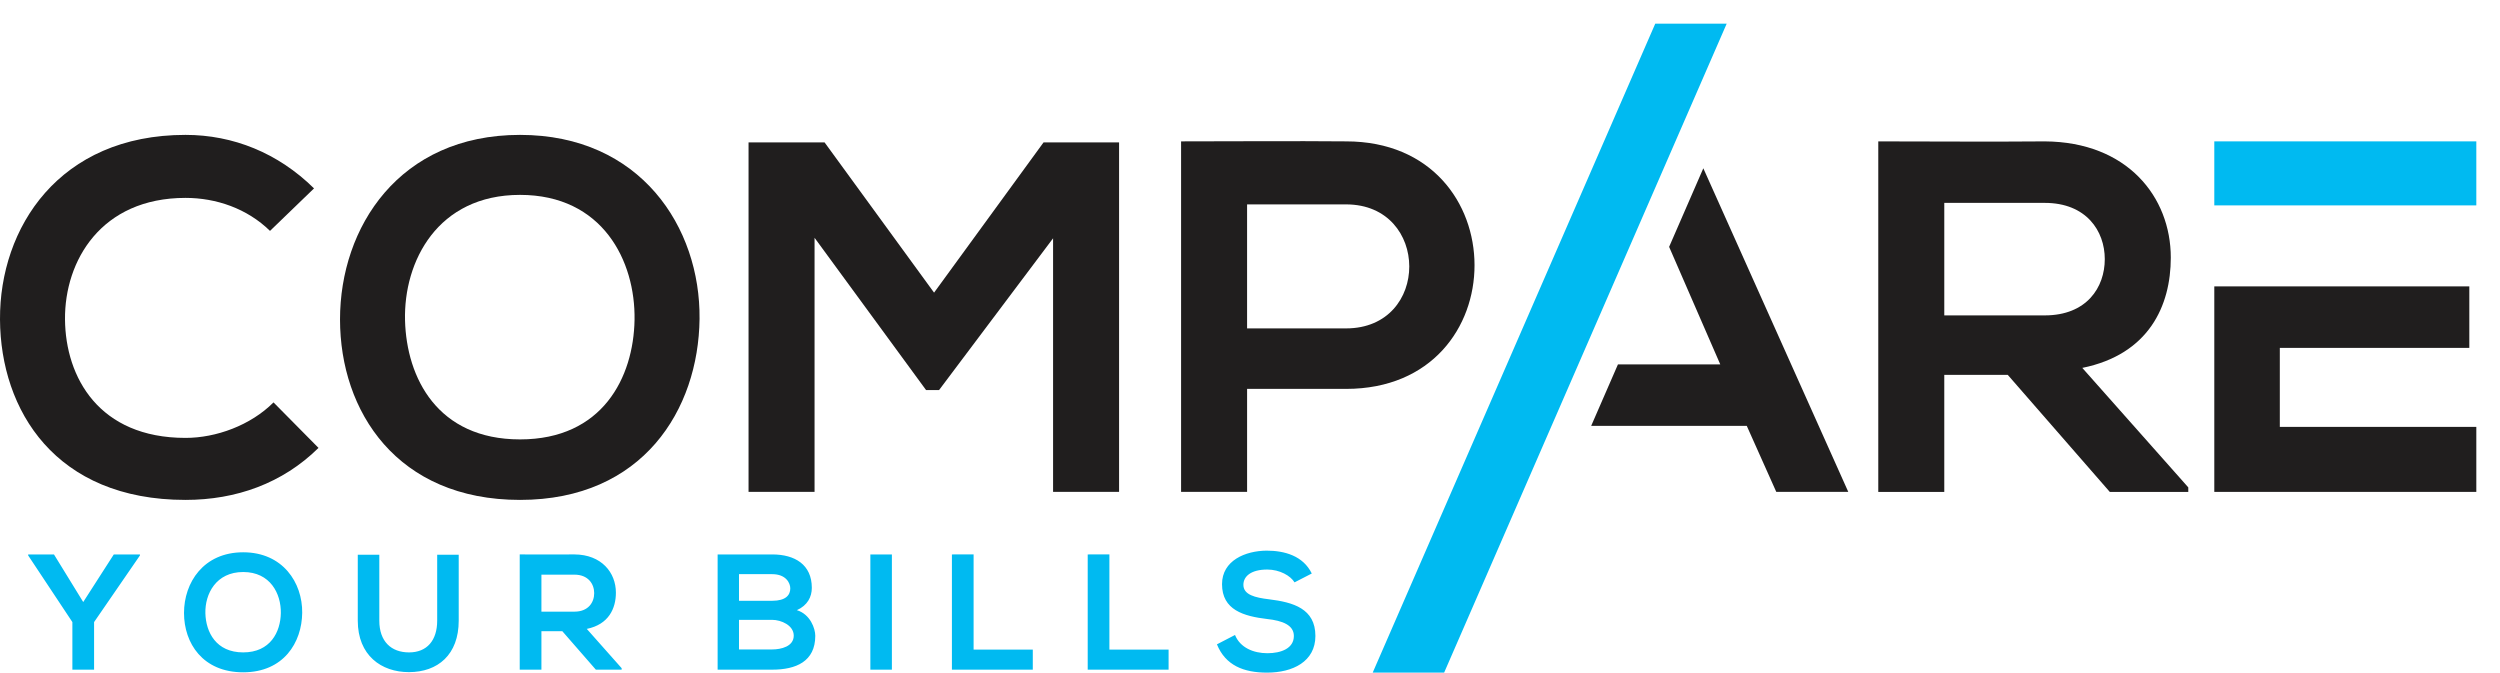
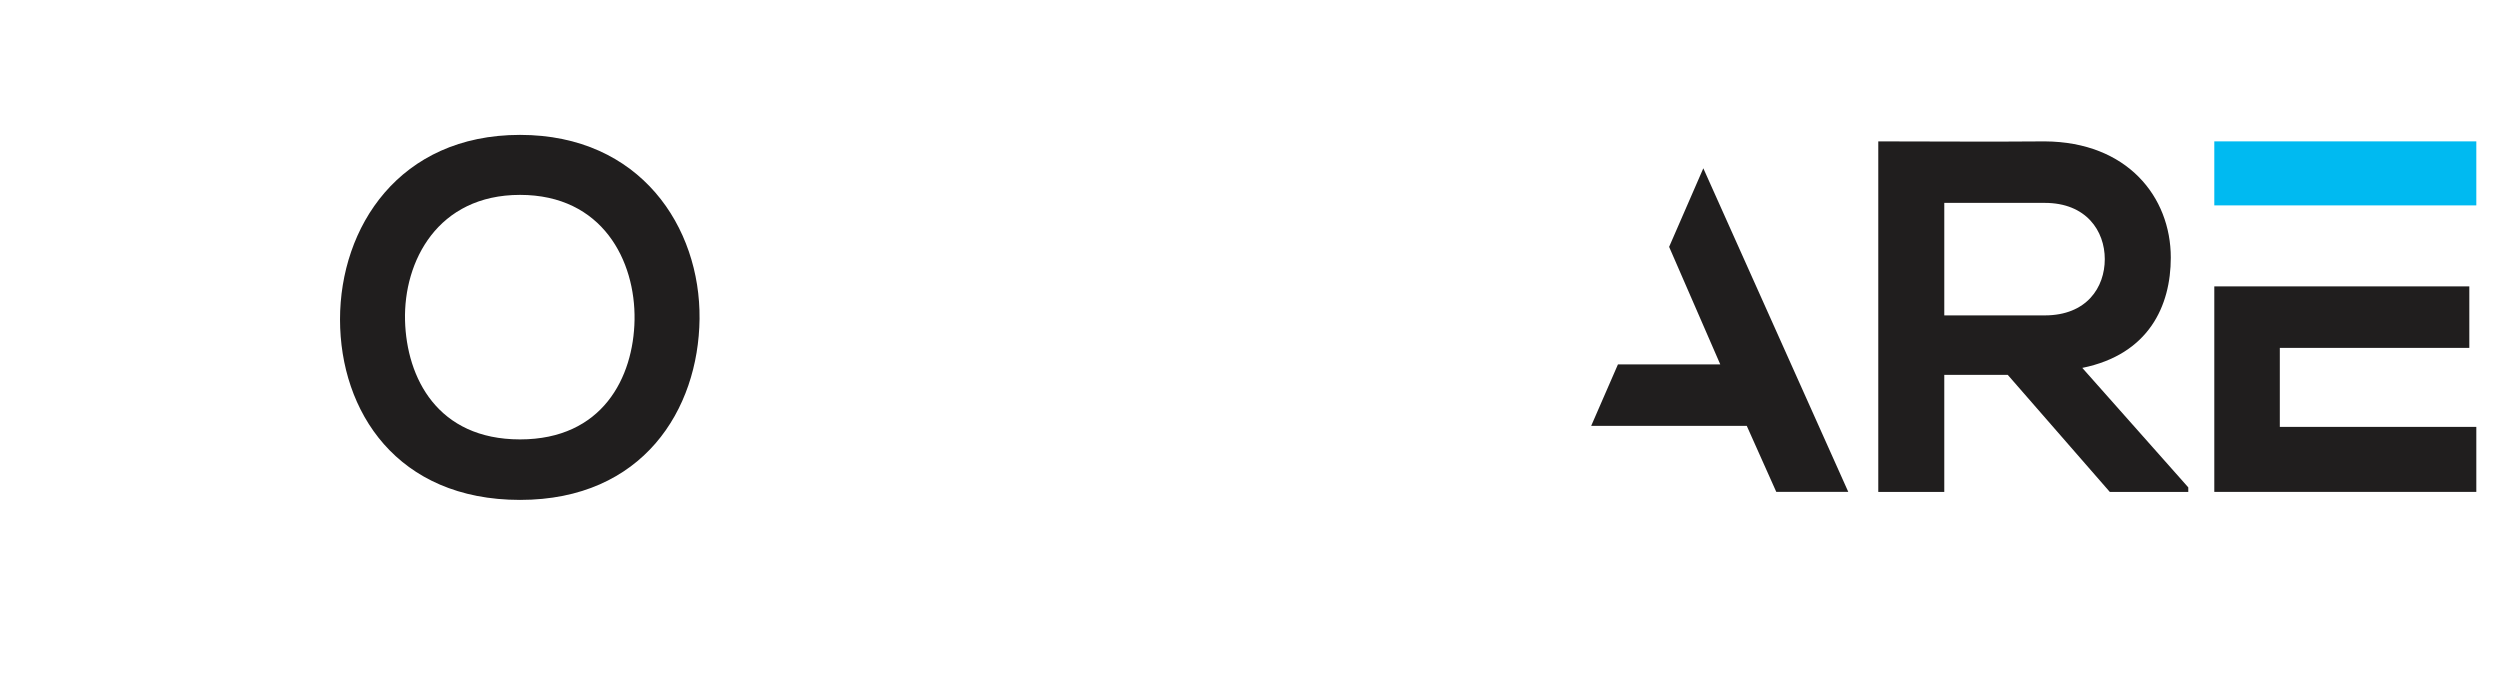
<svg xmlns="http://www.w3.org/2000/svg" id="Layer_1" x="0px" y="0px" width="211.139px" height="56.807px" viewBox="0 0 211.139 56.807" xml:space="preserve">
-   <path fill-rule="evenodd" clip-rule="evenodd" fill="#201E1E" d="M23.1,33.985c-1.942,1.942-4.856,2.998-7.433,2.998 c-7.306,0-10.135-5.11-10.177-10.008c-0.042-4.941,3.041-10.262,10.177-10.262c2.576,0,5.194,0.887,7.137,2.787l3.717-3.589 c-3.041-2.999-6.841-4.519-10.854-4.519C4.983,11.392-0.042,19.246,0,26.975c0.042,7.686,4.688,15.245,15.667,15.245 c4.266,0,8.193-1.394,11.233-4.392L23.1,33.985z" />
  <path fill-rule="evenodd" clip-rule="evenodd" fill="#201E1E" d="M43.92,16.459c6.968,0,9.755,5.574,9.671,10.558 c-0.084,4.856-2.703,10.093-9.671,10.093c-6.968,0-9.586-5.194-9.713-10.051C34.081,22.076,36.952,16.459,43.92,16.459  M43.92,11.392c-10.22,0-15.203,7.813-15.203,15.583c0,7.77,4.814,15.245,15.203,15.245s15.076-7.644,15.161-15.287 C59.165,19.204,54.097,11.392,43.92,11.392z" />
-   <polygon fill-rule="evenodd" clip-rule="evenodd" fill="#201E1E" points="88.938,41.543 94.512,41.543 94.512,12.025 88.135,12.025  78.887,24.715 69.639,12.025 63.219,12.025 63.219,41.543 68.794,41.543 68.794,20.083 78.211,32.943 79.309,32.943 88.938,20.126  " />
-   <path fill-rule="evenodd" clip-rule="evenodd" fill="#201E1E" d="M113.685,11.94c-4.646-0.042-9.291,0-13.936,0v29.603h5.575v-8.699 h8.361C128.169,32.844,128.127,11.94,113.685,11.94 M105.323,17.262h8.361c7.095,0,7.137,10.473,0,10.473h-8.361V17.262z" />
  <polygon fill-rule="evenodd" clip-rule="evenodd" fill="#201E1E" points="150.017,41.543 156.098,41.543 143.855,14.213  140.967,20.849 145.286,30.775 136.645,30.775 134.383,35.969 147.525,35.969 " />
  <path fill-rule="evenodd" clip-rule="evenodd" fill="#201E1E" d="M172.694,17.135c3.505,0,5.067,2.372,5.067,4.751 s-1.521,4.751-5.067,4.751h-8.488v-9.502H172.694z M184.814,41.164l-8.953-10.093c5.616-1.141,7.475-5.237,7.475-9.312 c0-5.131-3.674-9.776-10.642-9.818c-4.688,0.042-9.375,0-14.063,0v29.603h5.574v-9.882h5.363l8.615,9.882h6.63V41.164z" />
  <polygon fill-rule="evenodd" clip-rule="evenodd" fill="#00BAF1" points="192.543,17.346 203.427,17.346 209.139,17.346  209.139,11.94 187.01,11.94 187.01,17.346 " />
  <polygon fill-rule="evenodd" clip-rule="evenodd" fill="#201E1E" points="209.139,36.053 192.543,36.053 192.543,29.381  208.548,29.381 208.548,24.187 203.427,24.187 192.543,24.187 187.01,24.187 187.01,41.543 209.139,41.543 " />
-   <polygon fill-rule="evenodd" clip-rule="evenodd" fill="#00BAF1" points="145.828,2 139.795,2 115.932,56.807 121.965,56.807 " />
-   <path fill-rule="evenodd" clip-rule="evenodd" fill="#00BAF1" d="M110.787,48.435c-0.735-1.499-2.305-1.93-3.817-1.93 c-1.791,0.014-3.763,0.833-3.763,2.832c0,2.18,1.832,2.708,3.818,2.943c1.291,0.139,2.249,0.514,2.249,1.43 c0,1.056-1.083,1.458-2.235,1.458c-1.181,0-2.305-0.472-2.735-1.541l-1.527,0.791c0.722,1.777,2.249,2.389,4.234,2.389 c2.166,0,4.082-0.931,4.082-3.097c0-2.318-1.888-2.846-3.915-3.096c-1.166-0.139-2.166-0.375-2.166-1.222 c0-0.722,0.652-1.291,2.014-1.291c1.055,0,1.971,0.527,2.305,1.083L110.787,48.435z M91.863,46.825v9.732h6.831v-1.693h-4.999 v-8.039H91.863z M80.394,46.825v9.732h6.831v-1.693h-4.999v-8.039H80.394z M75.325,56.557v-9.732h-1.818v9.732H75.325z  M65.217,46.825c-1.541,0-3.082,0-4.609,0v9.732c1.542,0,3.068,0,4.609,0c2.013,0,3.638-0.694,3.638-2.86 c0-0.61-0.417-1.818-1.555-2.165c0.902-0.403,1.263-1.128,1.263-1.882C68.563,47.685,67.133,46.825,65.217,46.825z M62.413,48.491 h2.804c1.167,0,1.527,0.754,1.527,1.201c0,0.56-0.375,1.048-1.527,1.048h-2.804V48.491z M62.413,52.35h2.804 c0.75,0,1.819,0.458,1.819,1.333c0,0.916-1.069,1.166-1.819,1.166h-2.804V52.35z M48.517,48.533c1.152,0,1.666,0.779,1.666,1.562 s-0.5,1.562-1.666,1.562h-2.791v-3.123H48.517z M52.501,56.432l-2.943-3.318c1.847-0.375,2.458-1.722,2.458-3.062 c0-1.687-1.208-3.214-3.499-3.228c-1.542,0.014-3.083,0-4.624,0v9.732h1.833v-3.249h1.764l2.832,3.249h2.18V56.432z M36.923,46.852 v5.567c0,1.666-0.861,2.68-2.375,2.68c-1.513,0-2.513-0.93-2.513-2.68v-5.567h-1.819v5.567c0,2.93,1.985,4.346,4.318,4.346 c2.443,0,4.207-1.472,4.207-4.346v-5.567H36.923z M20.539,48.31c2.291,0,3.207,1.833,3.179,3.471 c-0.027,1.597-0.888,3.318-3.179,3.318c-2.291,0-3.151-1.707-3.193-3.304C17.304,50.157,18.248,48.31,20.539,48.31z M20.539,46.644 c-3.36,0-4.998,2.568-4.998,5.123s1.583,5.013,4.998,5.013s4.957-2.514,4.984-5.026C25.551,49.212,23.885,46.644,20.539,46.644z  M4.558,46.825h-2.18v0.083l3.735,5.63v4.02h1.833v-4.02l3.874-5.63v-0.083H9.611l-2.582,4.02L4.558,46.825z" />
</svg>